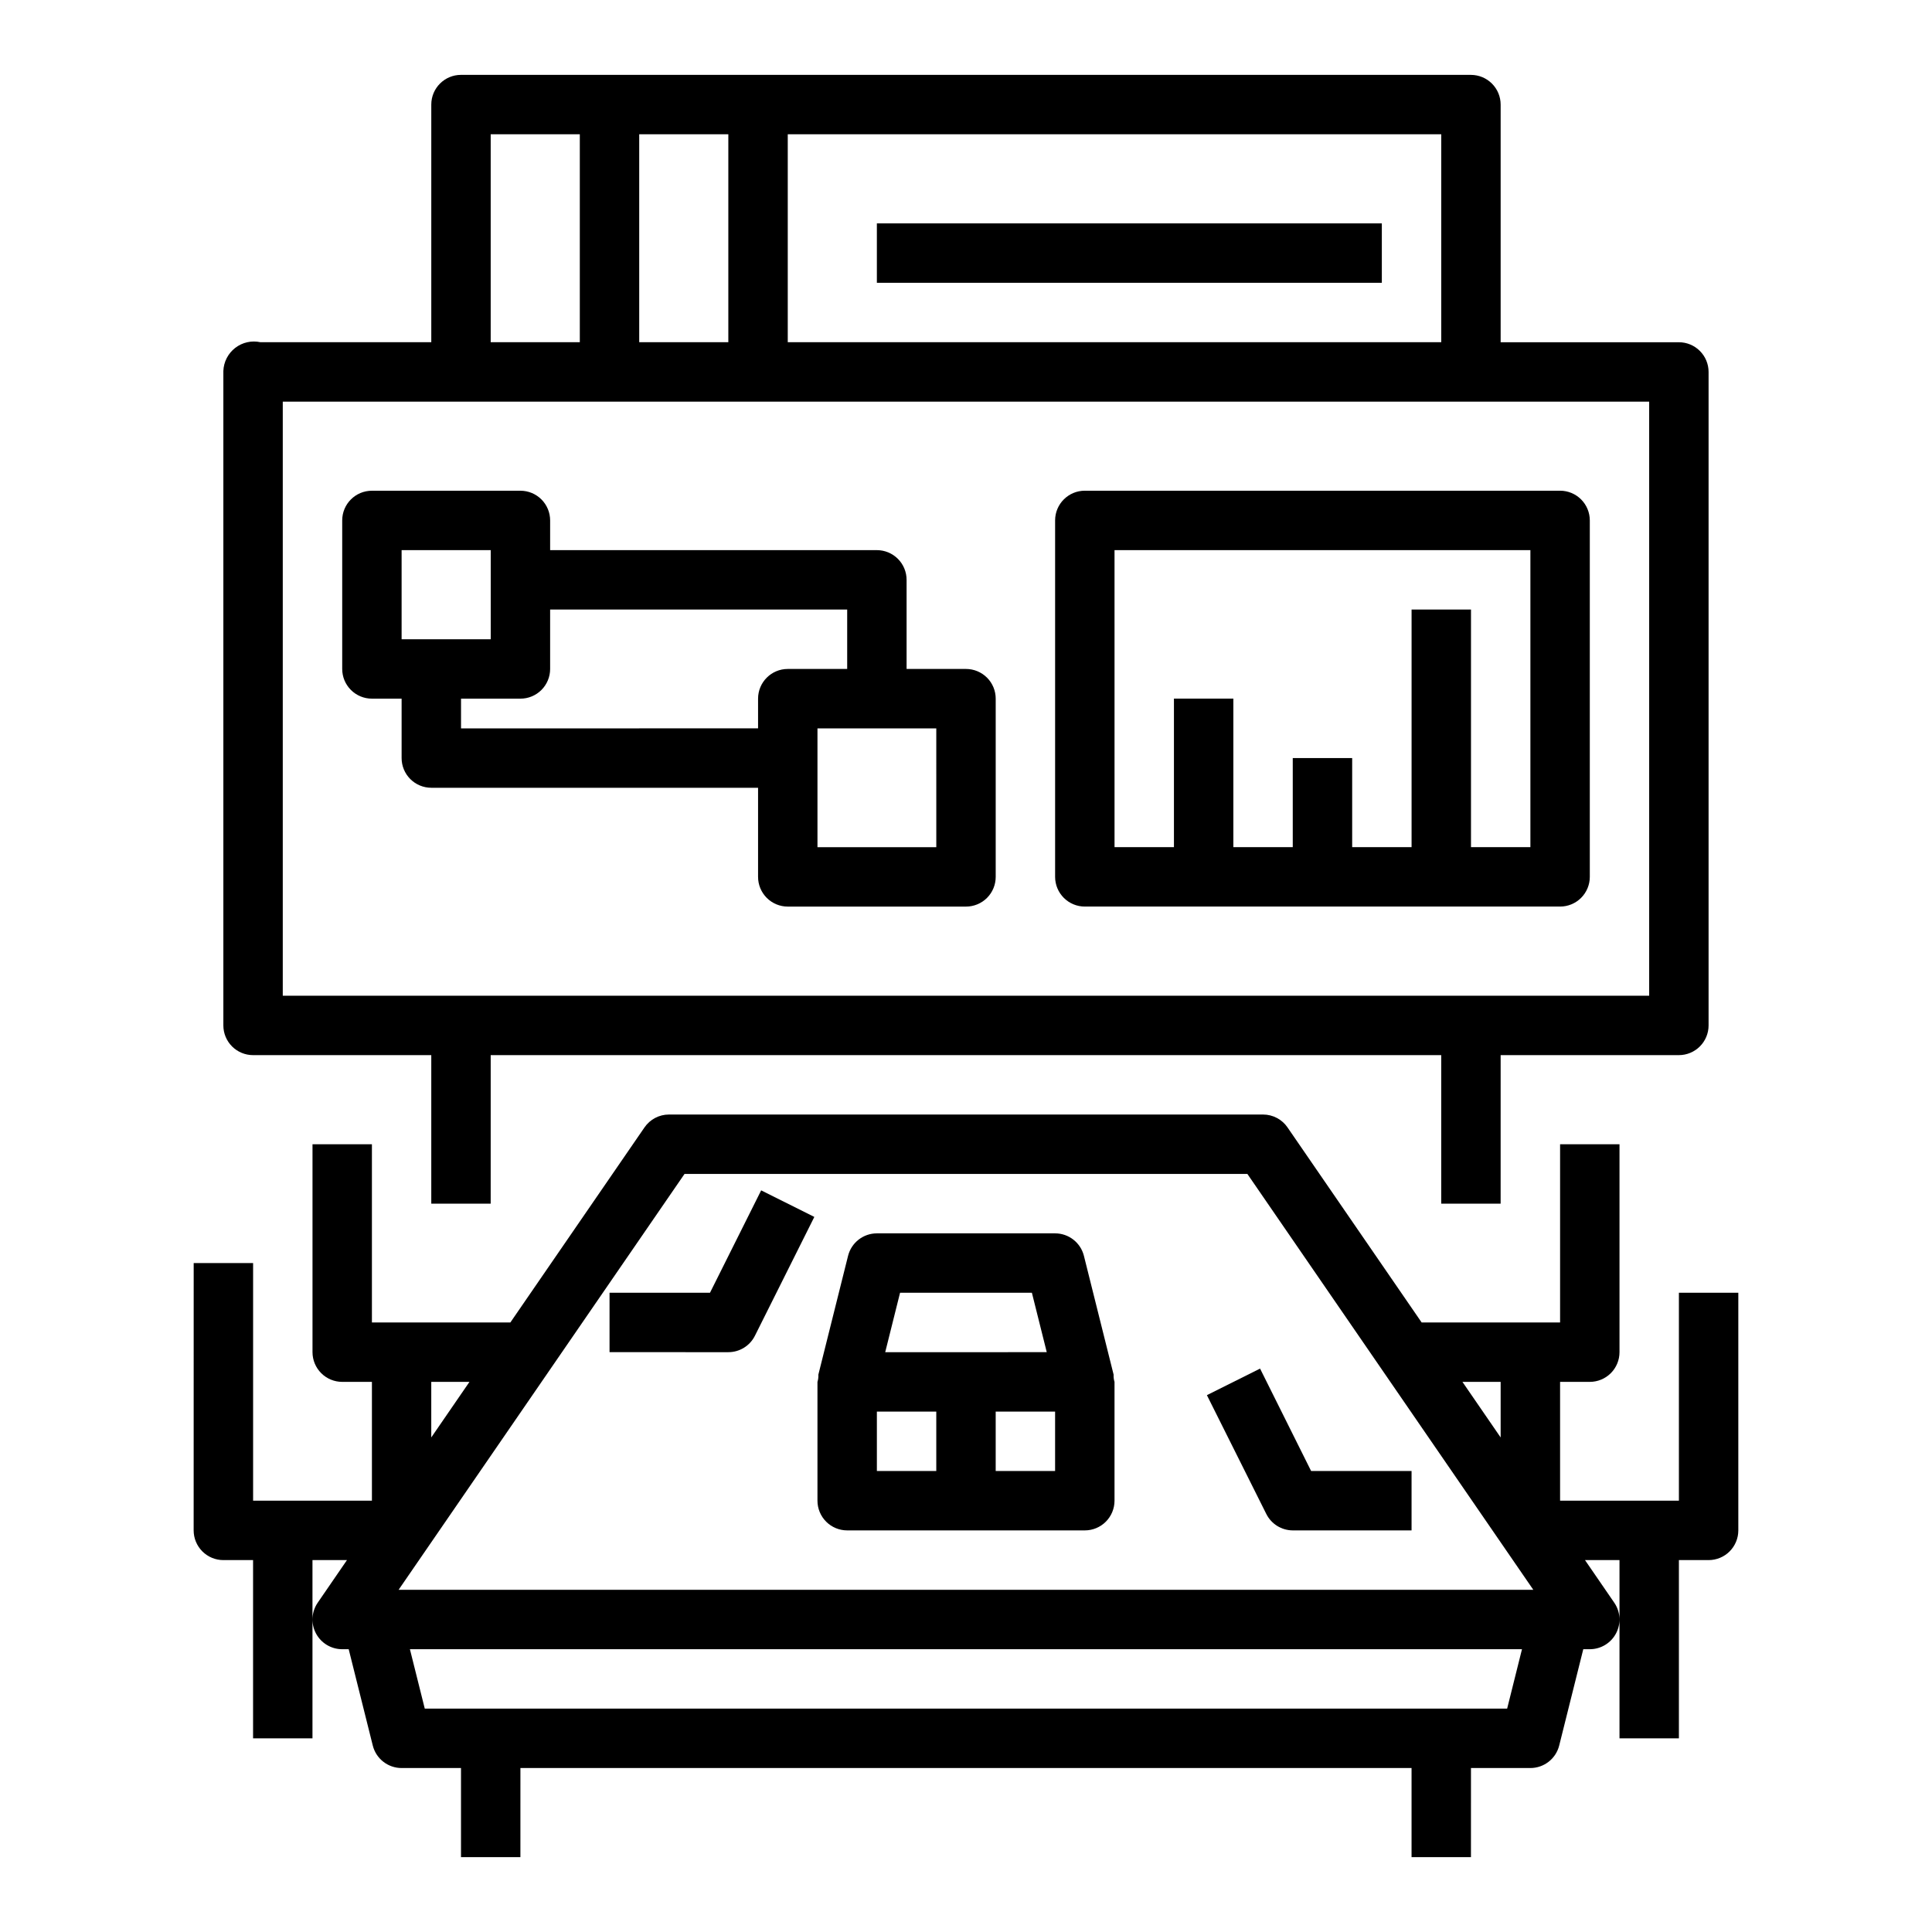
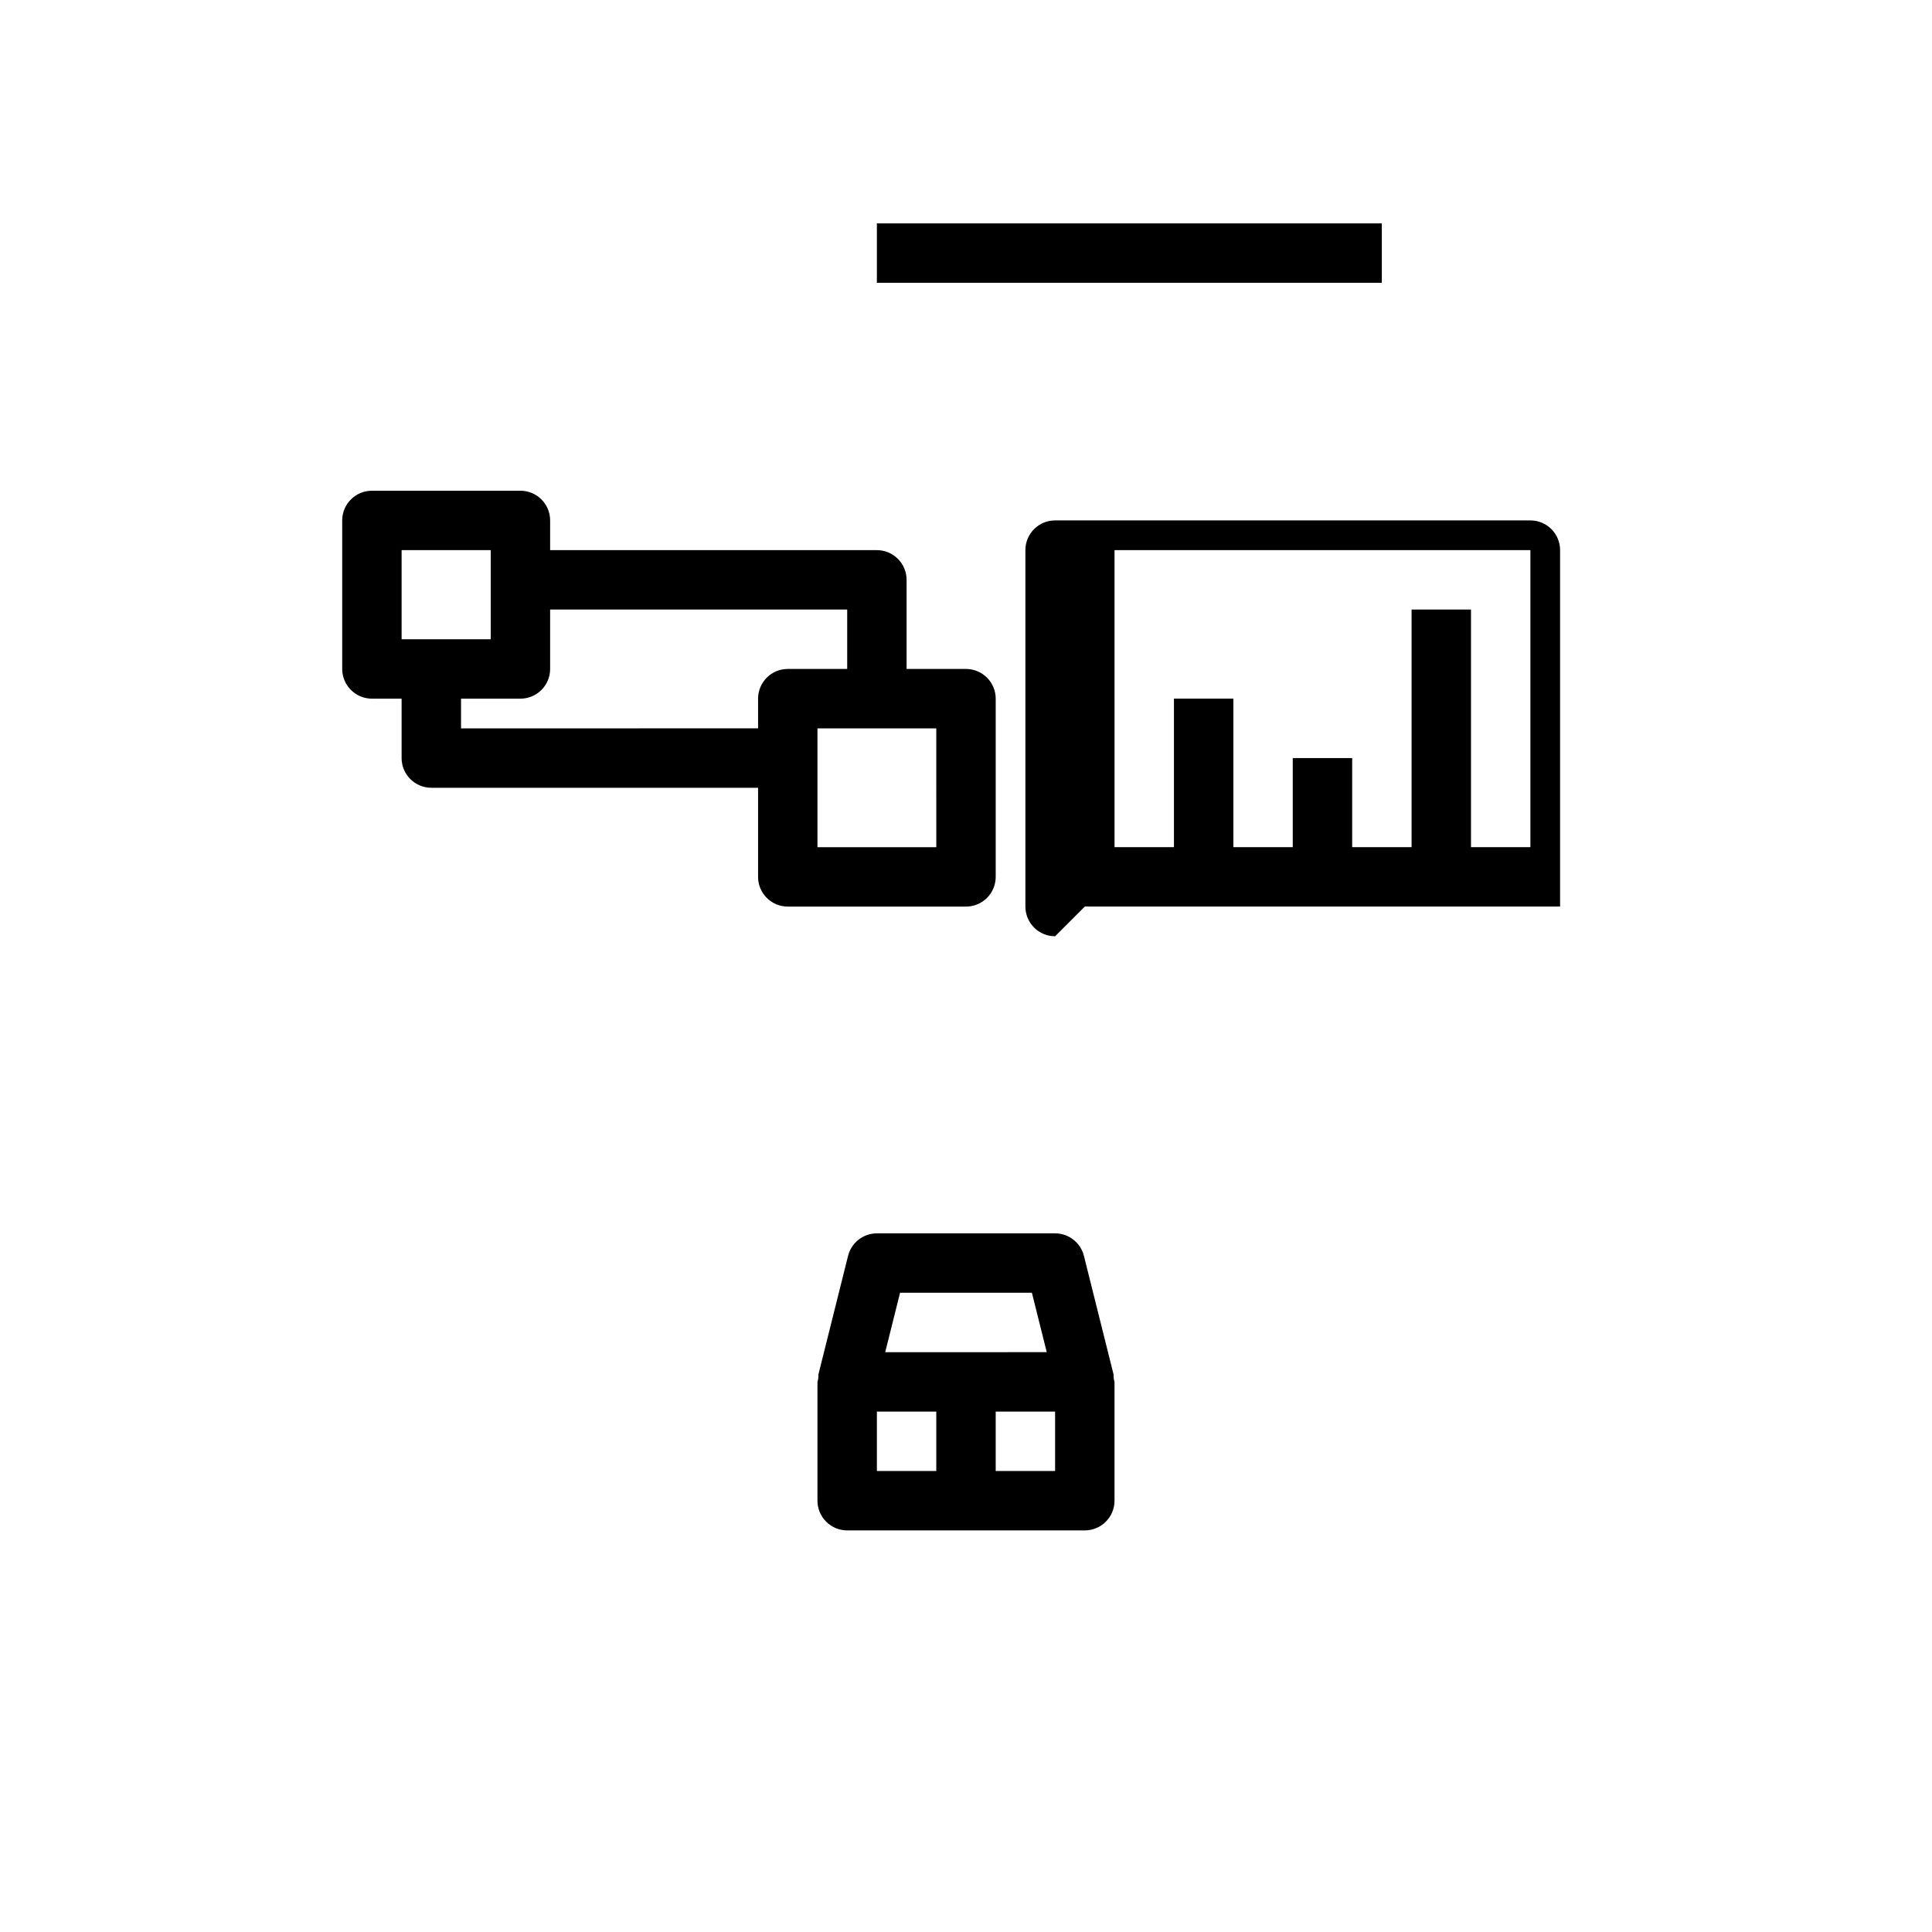
<svg xmlns="http://www.w3.org/2000/svg" fill="#000000" width="800px" height="800px" version="1.1" viewBox="144 144 512 512">
  <g>
-     <path d="m533.82 163.84h-267.65c-4.348 0-7.875 3.527-7.875 7.875v62.977h-45.262c-2.348-0.516-4.805 0.035-6.703 1.508-1.898 1.473-3.051 3.711-3.137 6.109v173.44c0 2.09 0.828 4.09 2.305 5.566 1.477 1.477 3.477 2.305 5.566 2.305h47.23v39.359h15.742l0.004-39.359h251.9v39.359h15.742l0.004-39.359h47.23c2.09 0 4.09-0.828 5.566-2.305 1.477-1.477 2.309-3.477 2.309-5.566v-173.18c0-2.09-0.832-4.09-2.309-5.566-1.477-1.477-3.477-2.305-5.566-2.305h-47.23v-62.977c0-2.09-0.828-4.09-2.305-5.566-1.477-1.477-3.481-2.309-5.566-2.309zm-7.875 15.746v55.105h-173.18v-55.105zm-188.93 0v55.105h-23.617v-55.105zm-62.977 0h23.617v55.105h-23.617zm307.01 228.29h-362.11v-157.44h362.11z" />
    <path d="m242.56 329.15h7.871v15.746c0 2.086 0.828 4.09 2.305 5.566 1.477 1.477 3.481 2.305 5.566 2.305h86.594v23.617c0 2.086 0.828 4.09 2.305 5.566 1.477 1.477 3.481 2.305 5.566 2.305h47.234c2.086 0 4.09-0.828 5.566-2.305 1.477-1.477 2.305-3.481 2.305-5.566v-47.234c0-2.086-0.828-4.09-2.305-5.566-1.477-1.473-3.481-2.305-5.566-2.305h-15.746v-23.613c0-2.09-0.828-4.094-2.305-5.566-1.477-1.477-3.481-2.309-5.566-2.309h-86.594v-7.871c0-2.086-0.828-4.09-2.305-5.566-1.477-1.477-3.477-2.305-5.566-2.305h-39.359c-4.348 0-7.871 3.523-7.871 7.871v39.359c0 2.09 0.828 4.09 2.305 5.566 1.477 1.477 3.477 2.305 5.566 2.305zm149.57 39.359-31.492 0.004v-31.488h31.488zm-102.34-47.23v-15.742h78.723v15.742h-15.746c-4.348 0-7.871 3.523-7.871 7.871v7.871l-78.719 0.004v-7.875h15.742c2.09 0 4.09-0.828 5.566-2.305s2.305-3.477 2.305-5.566zm-39.359-31.488h23.617v23.617h-23.617z" />
-     <path d="m431.49 384.25h125.95c2.09 0 4.09-0.828 5.566-2.305 1.477-1.477 2.309-3.481 2.309-5.566v-94.465c0-2.086-0.832-4.09-2.309-5.566-1.477-1.477-3.477-2.305-5.566-2.305h-125.95c-4.348 0-7.875 3.523-7.875 7.871v94.465c0 2.086 0.832 4.09 2.309 5.566 1.477 1.477 3.477 2.305 5.566 2.305zm7.871-94.465h110.21v78.723h-15.742v-62.977h-15.746v62.977h-15.742v-23.617h-15.746v23.617h-15.742v-39.363h-15.746v39.359l-15.742 0.004z" />
-     <path d="m195.32 549.57c0 2.09 0.832 4.09 2.309 5.566 1.477 1.477 3.477 2.305 5.566 2.305h7.871v47.23h15.742v-47.23h9.141l-7.754 11.289c-1.652 2.41-1.836 5.535-0.477 8.121 1.359 2.586 4.043 4.207 6.965 4.207h1.723l6.383 25.527v0.004c0.879 3.5 4.027 5.957 7.637 5.957h15.742v23.617h15.742l0.004-23.617h236.16v23.617h15.742l0.004-23.617h15.742c3.609 0 6.758-2.457 7.637-5.957l6.383-25.531h1.727c2.922 0 5.602-1.621 6.961-4.207 1.363-2.586 1.18-5.711-0.477-8.121l-7.754-11.289h9.141v47.23h15.742v-47.23h7.875c2.086 0 4.09-0.828 5.566-2.305 1.473-1.477 2.305-3.477 2.305-5.566v-62.977h-15.746v55.105h-31.488v-31.488h7.875c2.086 0 4.09-0.828 5.566-2.305 1.477-1.477 2.305-3.481 2.305-5.566v-55.105h-15.746v47.23h-36.691l-35.543-51.688h0.004c-1.469-2.137-3.894-3.414-6.488-3.414h-157.44c-2.594 0-5.019 1.277-6.484 3.414l-35.543 51.688h-36.691v-47.23h-15.746v55.105c0 2.086 0.832 4.09 2.309 5.566 1.477 1.477 3.477 2.305 5.566 2.305h7.871v31.488h-31.488v-62.977h-15.746zm348.09 47.23-286.84 0.004-3.938-15.742 294.71-0.004zm-1.723-86.59v14.73l-10.125-14.73zm-216.28-55.105h149.16l75.777 110.21h-300.71zm-56.992 55.105-10.125 14.727v-14.727z" />
+     <path d="m431.49 384.25h125.95v-94.465c0-2.086-0.832-4.09-2.309-5.566-1.477-1.477-3.477-2.305-5.566-2.305h-125.95c-4.348 0-7.875 3.523-7.875 7.871v94.465c0 2.086 0.832 4.09 2.309 5.566 1.477 1.477 3.477 2.305 5.566 2.305zm7.871-94.465h110.21v78.723h-15.742v-62.977h-15.746v62.977h-15.742v-23.617h-15.746v23.617h-15.742v-39.363h-15.746v39.359l-15.742 0.004z" />
    <path d="m368.51 549.57h62.977c2.086 0 4.09-0.828 5.566-2.305 1.473-1.477 2.305-3.481 2.305-5.566v-31.488c-0.195-0.617-0.273-1.266-0.238-1.914l-7.871-31.488c-0.879-3.5-4.023-5.957-7.637-5.957h-47.23c-3.609 0-6.758 2.457-7.637 5.957l-7.871 31.488c0.039 0.648-0.043 1.297-0.238 1.914v31.488c0 2.086 0.832 4.09 2.309 5.566 1.477 1.477 3.477 2.305 5.566 2.305zm7.871-31.488h15.742v15.742l-15.742 0.004zm47.23 15.742-15.742 0.004v-15.746h15.742zm-41.086-47.23h34.938l3.938 15.742-42.809 0.004z" />
-     <path d="m486.59 549.57h31.488v-15.742h-26.621l-13.527-27.137-14.09 7.039 15.742 31.488h0.004c1.324 2.656 4.035 4.34 7.004 4.352z" />
-     <path d="m337.02 502.34c2.984 0 5.711-1.684 7.043-4.356l15.742-31.488-14.09-7.039-13.562 27.137h-26.621v15.742z" />
    <path d="m376.38 203.2h133.82v15.742h-133.82z" />
  </g>
</svg>